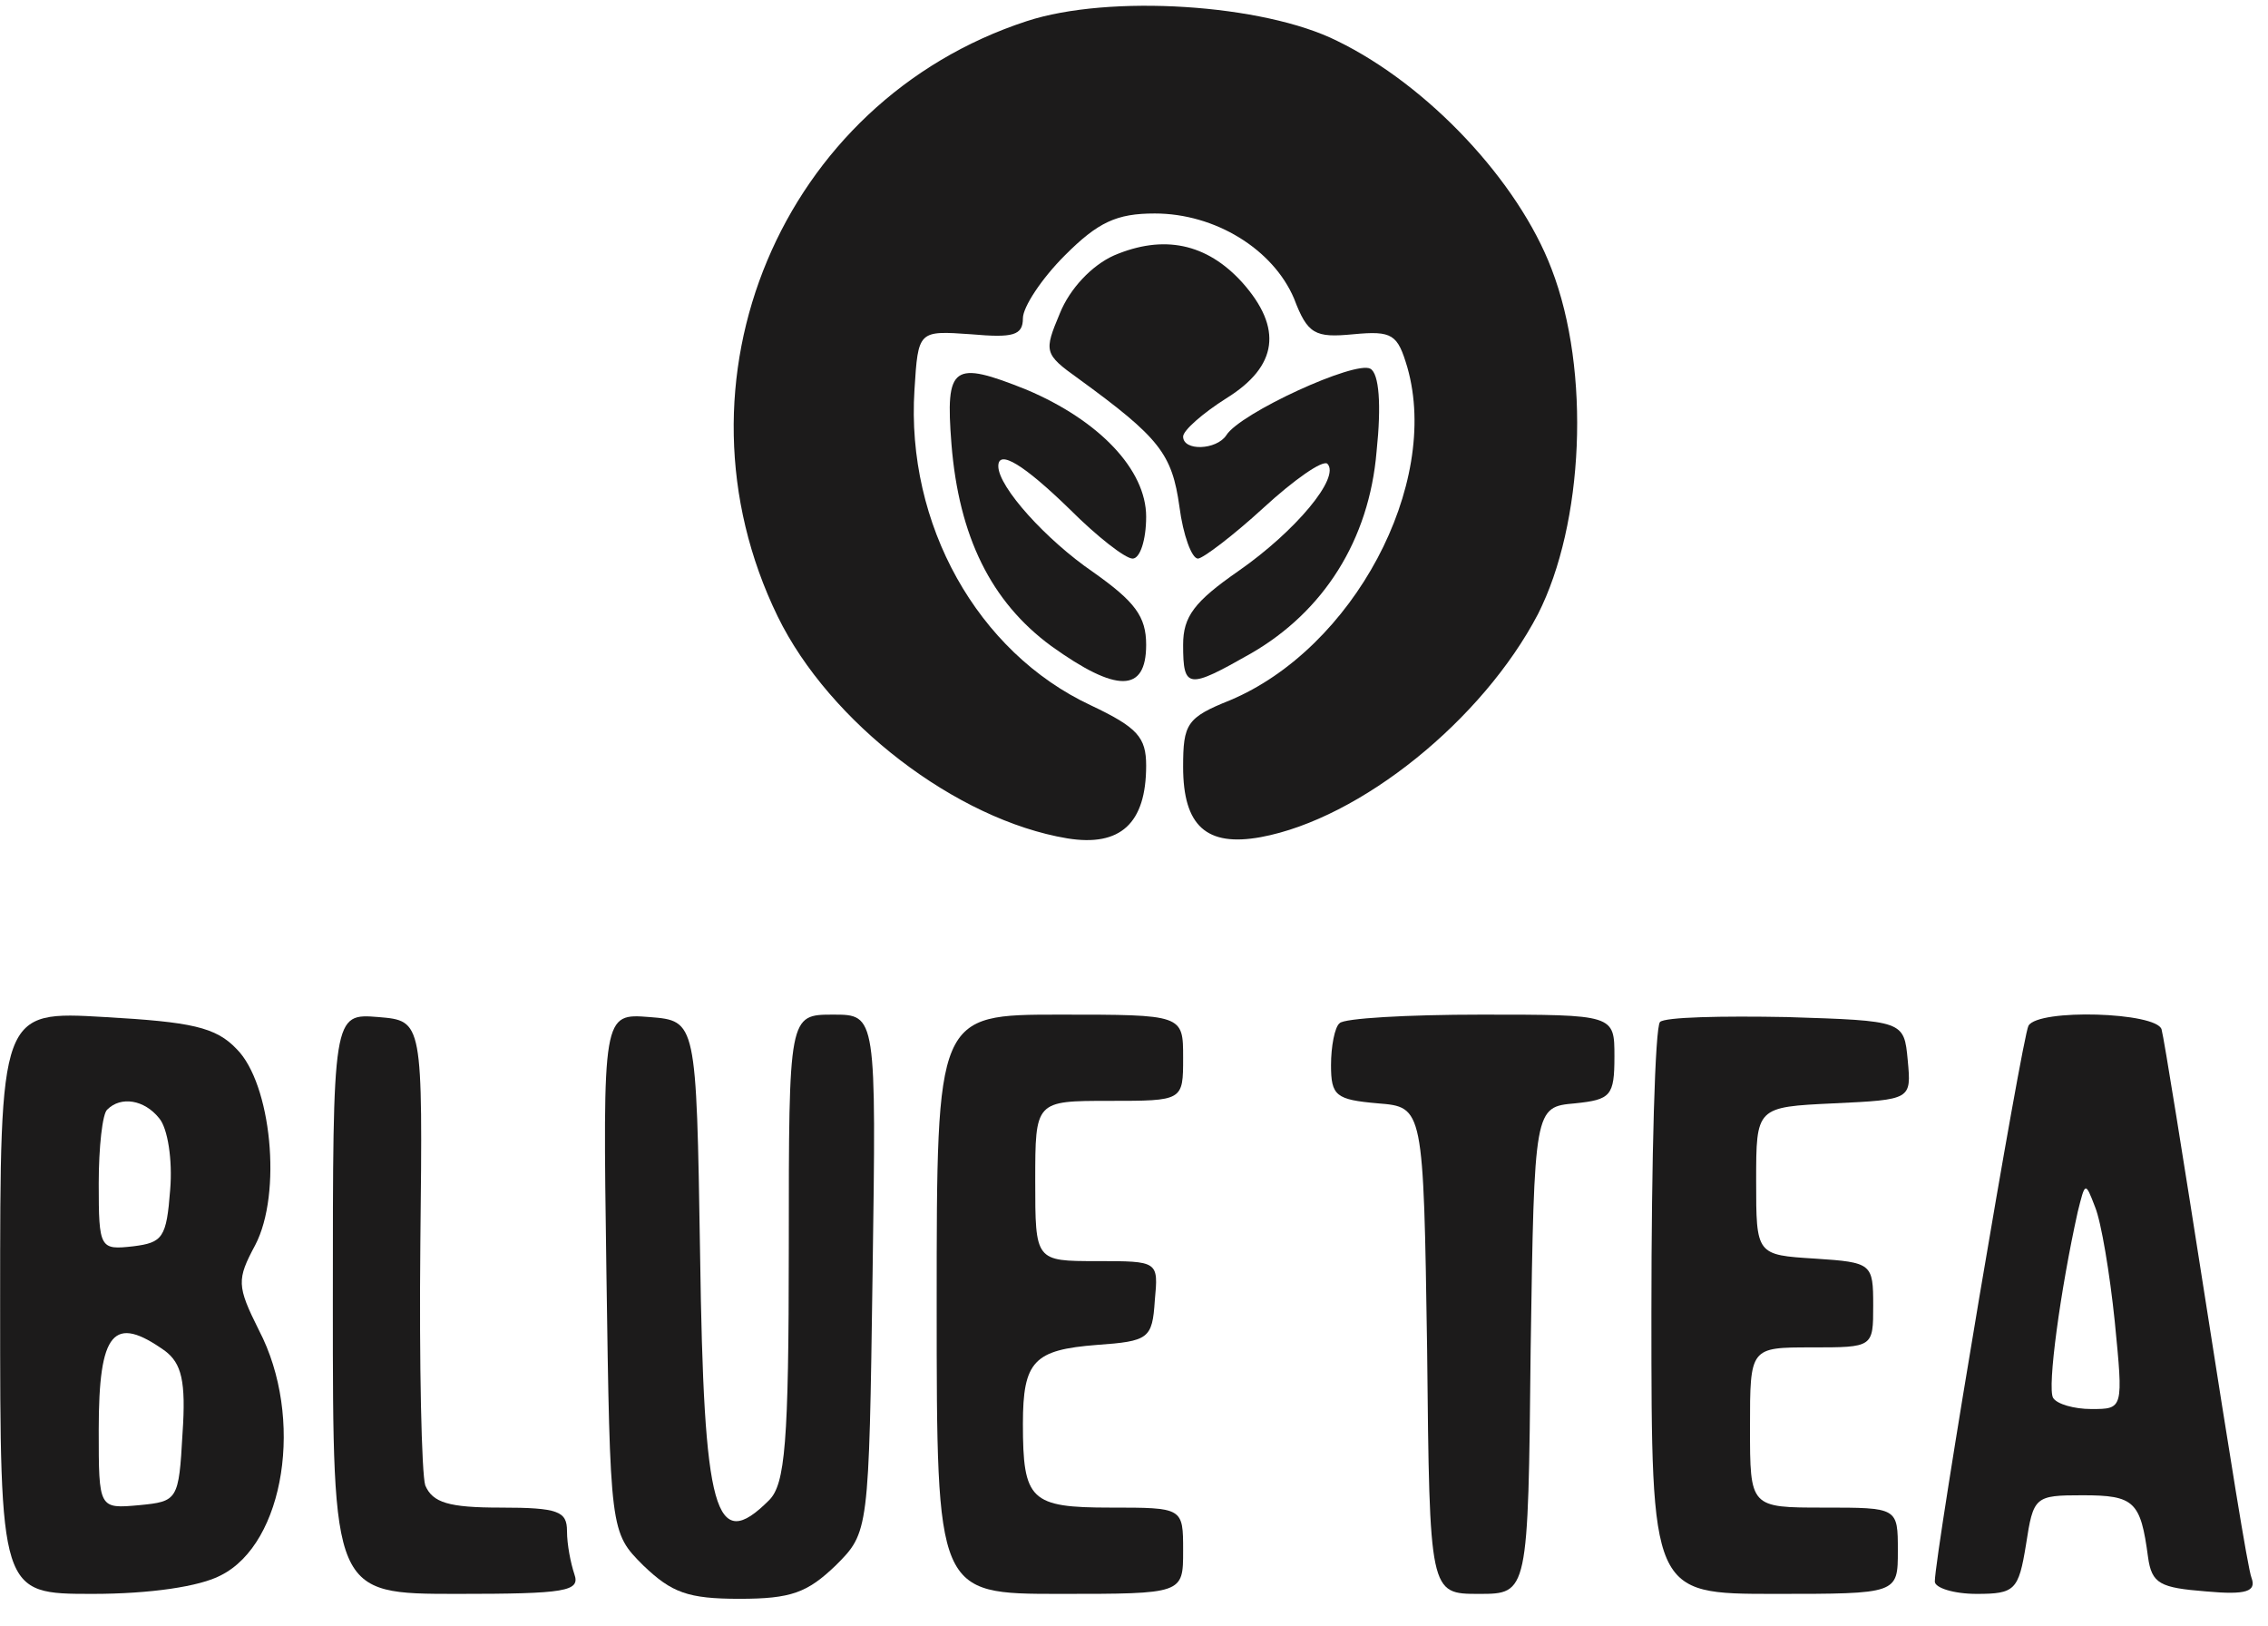
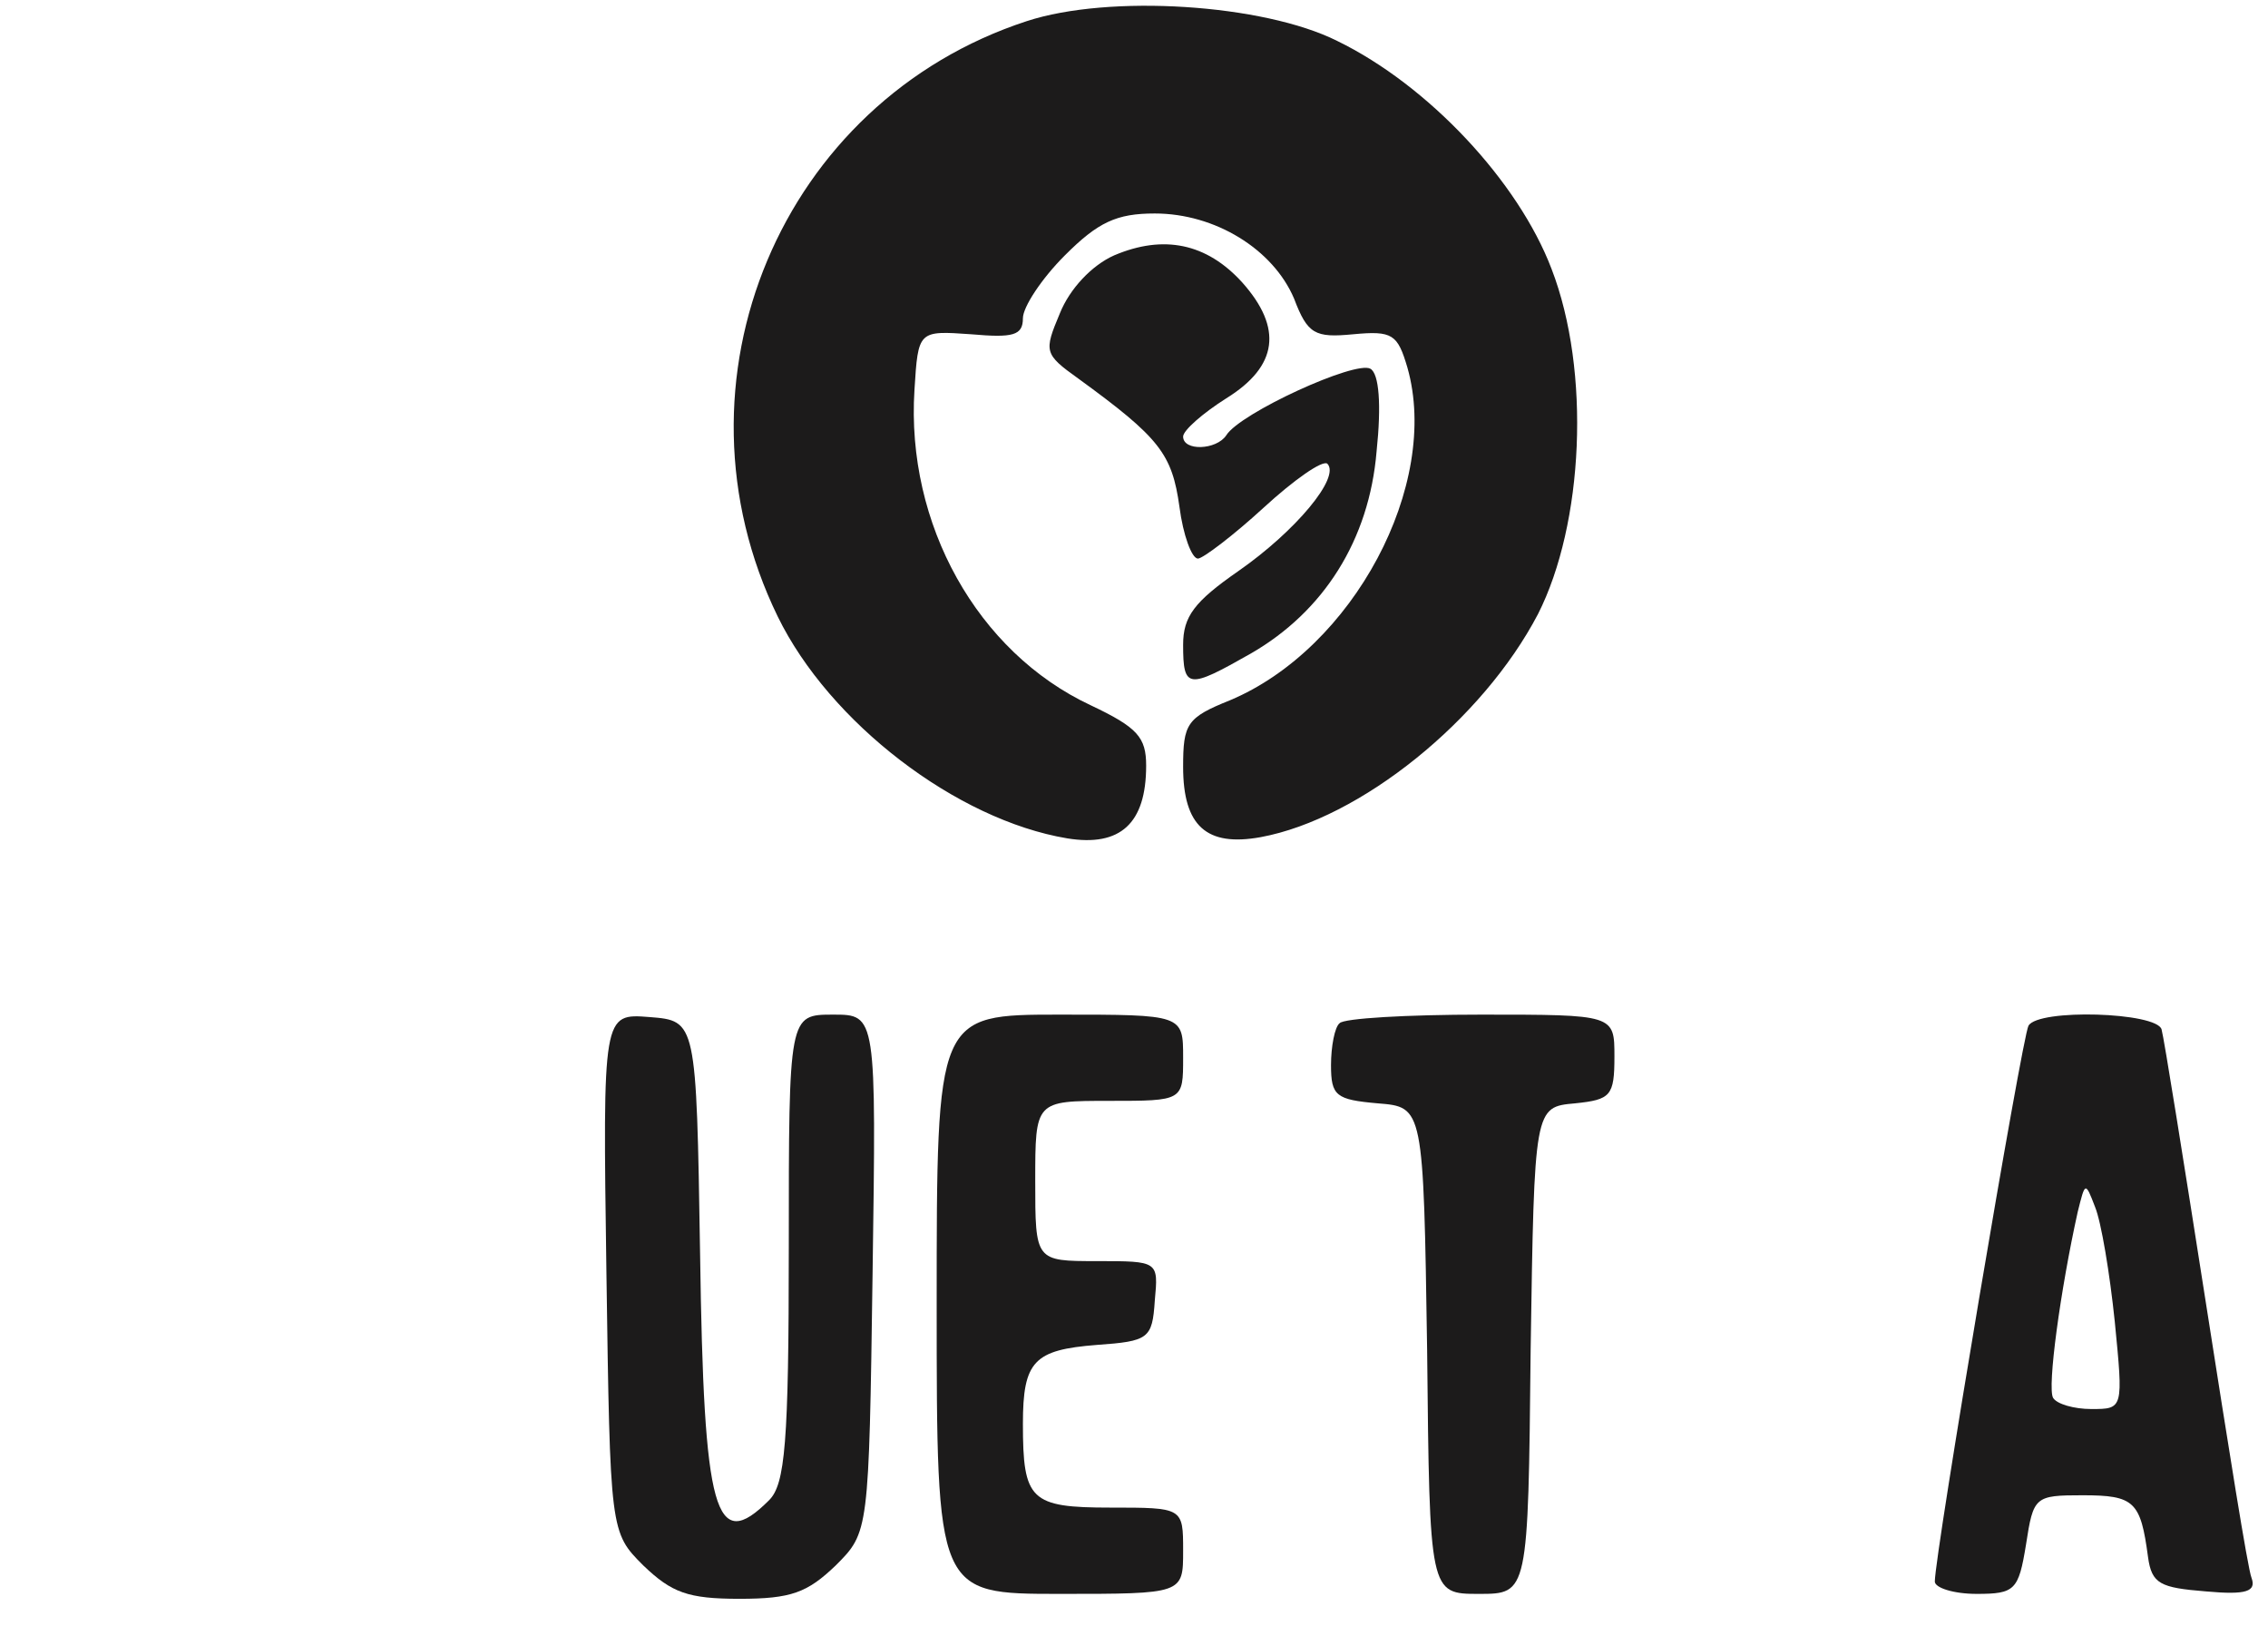
<svg xmlns="http://www.w3.org/2000/svg" width="53" height="38" viewBox="0 0 53 38" fill="none">
  <path d="M23.991 0.495C18.26 2.367 15.496 8.904 18.174 14.404C19.383 16.881 22.349 19.156 24.941 19.588C26.179 19.789 26.784 19.242 26.784 17.889C26.784 17.226 26.583 16.996 25.488 16.478C22.839 15.239 21.169 12.245 21.37 9.106C21.457 7.723 21.457 7.723 22.695 7.81C23.674 7.896 23.904 7.839 23.904 7.435C23.904 7.176 24.336 6.514 24.884 5.967C25.661 5.189 26.093 4.988 26.986 4.988C28.397 4.988 29.75 5.823 30.24 6.975C30.556 7.81 30.729 7.896 31.622 7.81C32.544 7.723 32.659 7.81 32.889 8.587C33.667 11.323 31.622 15.153 28.742 16.362C27.734 16.766 27.648 16.91 27.648 17.918C27.648 19.3 28.195 19.789 29.462 19.559C31.795 19.127 34.646 16.823 35.941 14.347C37.007 12.245 37.18 8.674 36.258 6.284C35.481 4.239 33.379 1.993 31.248 0.956C29.52 0.092 25.92 -0.138 23.991 0.495Z" fill="#1c1b1b" fill-opacity="1" />
  <path d="M26.035 5.967C25.517 6.197 24.999 6.744 24.768 7.32C24.394 8.213 24.394 8.27 25.2 8.846C27.101 10.229 27.389 10.603 27.562 11.841C27.648 12.504 27.85 13.051 27.994 13.051C28.109 13.051 28.829 12.504 29.52 11.87C30.24 11.208 30.902 10.747 31.017 10.833C31.334 11.15 30.268 12.417 28.944 13.339C27.907 14.059 27.648 14.404 27.648 15.067C27.648 16.103 27.763 16.103 29.232 15.268C30.931 14.289 31.996 12.619 32.169 10.545C32.284 9.451 32.227 8.731 32.025 8.616C31.68 8.414 28.973 9.653 28.656 10.171C28.425 10.517 27.648 10.545 27.648 10.2C27.648 10.056 28.109 9.653 28.656 9.307C29.865 8.558 29.98 7.666 29.03 6.6C28.195 5.679 27.187 5.477 26.035 5.967Z" fill="#1c1b1b" fill-opacity="1" />
-   <path d="M22.234 10.373C22.407 12.532 23.156 14.059 24.567 15.095C26.093 16.19 26.784 16.19 26.784 15.066C26.784 14.404 26.525 14.059 25.546 13.367C24.452 12.619 23.329 11.38 23.329 10.891C23.329 10.488 23.933 10.862 24.999 11.899C25.632 12.532 26.295 13.051 26.468 13.051C26.64 13.051 26.784 12.619 26.784 12.072C26.784 10.977 25.69 9.825 23.991 9.106C22.263 8.414 22.09 8.53 22.234 10.373Z" fill="#1c1b1b" fill-opacity="1" />
-   <path d="M0.003 30.444C0.003 37.24 0.003 37.24 2.163 37.24C3.516 37.24 4.668 37.067 5.158 36.808C6.655 36.059 7.116 33.122 6.05 31.078C5.532 30.041 5.532 29.897 5.964 29.091C6.598 27.881 6.338 25.318 5.532 24.512C5.043 23.994 4.467 23.878 2.451 23.763C0.003 23.619 0.003 23.619 0.003 30.444ZM3.718 26.125C3.919 26.355 4.035 27.104 3.977 27.795C3.891 28.918 3.804 29.033 3.113 29.119C2.336 29.206 2.307 29.177 2.307 27.651C2.307 26.816 2.393 26.009 2.508 25.923C2.825 25.606 3.372 25.693 3.718 26.125ZM3.862 31.567C4.236 31.855 4.351 32.258 4.265 33.496C4.179 35.052 4.15 35.08 3.257 35.167C2.307 35.253 2.307 35.253 2.307 33.41C2.307 31.106 2.652 30.703 3.862 31.567Z" fill="#1c1b1b" fill-opacity="1" />
-   <path d="M7.778 30.444C7.778 37.24 7.778 37.24 10.687 37.24C13.221 37.24 13.566 37.182 13.422 36.779C13.336 36.52 13.25 36.088 13.25 35.772C13.25 35.311 13.048 35.224 11.695 35.224C10.485 35.224 10.111 35.109 9.938 34.706C9.852 34.447 9.794 31.884 9.823 29.033C9.88 23.85 9.88 23.85 8.844 23.763C7.778 23.677 7.778 23.677 7.778 30.444Z" fill="#1c1b1b" fill-opacity="1" />
  <path d="M14.171 29.724C14.258 35.8 14.258 35.8 15.035 36.578C15.697 37.211 16.072 37.355 17.281 37.355C18.491 37.355 18.865 37.211 19.527 36.578C20.305 35.8 20.305 35.8 20.391 29.753C20.478 23.706 20.478 23.706 19.47 23.706C18.433 23.706 18.433 23.706 18.433 29.148C18.433 33.727 18.347 34.677 17.972 35.052C16.705 36.319 16.446 35.368 16.36 29.292C16.273 23.85 16.273 23.85 15.179 23.763C14.085 23.677 14.085 23.677 14.171 29.724Z" fill="#1c1b1b" fill-opacity="1" />
  <path d="M21.889 30.473C21.889 37.24 21.889 37.24 24.768 37.24C27.648 37.24 27.648 37.24 27.648 36.232C27.648 35.224 27.648 35.224 25.949 35.224C24.077 35.224 23.904 35.052 23.904 33.266C23.904 31.797 24.164 31.538 25.632 31.423C26.842 31.337 26.928 31.279 26.986 30.387C27.072 29.465 27.072 29.465 25.632 29.465C24.192 29.465 24.192 29.465 24.192 27.593C24.192 25.721 24.192 25.721 25.92 25.721C27.648 25.721 27.648 25.721 27.648 24.713C27.648 23.706 27.648 23.706 24.768 23.706C21.889 23.706 21.889 23.706 21.889 30.473Z" fill="#1c1b1b" fill-opacity="1" />
  <path d="M31.305 23.907C31.19 23.994 31.104 24.454 31.104 24.886C31.104 25.606 31.219 25.693 32.198 25.779C33.264 25.865 33.264 25.865 33.35 31.538C33.407 37.24 33.407 37.24 34.559 37.24C35.711 37.24 35.711 37.24 35.769 31.538C35.855 25.865 35.855 25.865 36.806 25.779C37.641 25.693 37.727 25.606 37.727 24.685C37.727 23.706 37.727 23.706 34.617 23.706C32.889 23.706 31.392 23.792 31.305 23.907Z" fill="#1c1b1b" fill-opacity="1" />
-   <path d="M38.792 23.878C38.677 23.994 38.591 27.046 38.591 30.674C38.591 37.24 38.591 37.24 41.471 37.24C44.35 37.24 44.35 37.24 44.35 36.232C44.35 35.224 44.35 35.224 42.623 35.224C40.895 35.224 40.895 35.224 40.895 33.352C40.895 31.481 40.895 31.481 42.334 31.481C43.774 31.481 43.774 31.481 43.774 30.502C43.774 29.523 43.746 29.494 42.421 29.407C41.039 29.321 41.039 29.321 41.039 27.593C41.039 25.865 41.039 25.865 42.853 25.779C44.667 25.693 44.667 25.693 44.581 24.771C44.494 23.85 44.494 23.85 41.759 23.763C40.232 23.734 38.908 23.763 38.792 23.878Z" fill="#1c1b1b" fill-opacity="1" />
  <path d="M47.403 23.965C47.259 24.195 45.214 36.319 45.214 36.952C45.214 37.096 45.646 37.24 46.193 37.24C47.086 37.24 47.172 37.154 47.345 36.088C47.518 34.965 47.547 34.936 48.67 34.936C49.879 34.936 50.023 35.08 50.196 36.376C50.282 37.01 50.484 37.096 51.549 37.182C52.5 37.269 52.73 37.182 52.615 36.866C52.529 36.664 52.068 33.756 51.549 30.444C51.031 27.132 50.57 24.253 50.513 24.051C50.398 23.648 47.633 23.562 47.403 23.965ZM49.419 30.876C49.62 32.921 49.62 32.921 48.871 32.921C48.468 32.921 48.065 32.805 47.979 32.661C47.835 32.431 48.151 30.127 48.554 28.313C48.727 27.622 48.727 27.593 48.958 28.198C49.102 28.544 49.303 29.753 49.419 30.876Z" fill="#1c1b1b" fill-opacity="1" />
</svg>